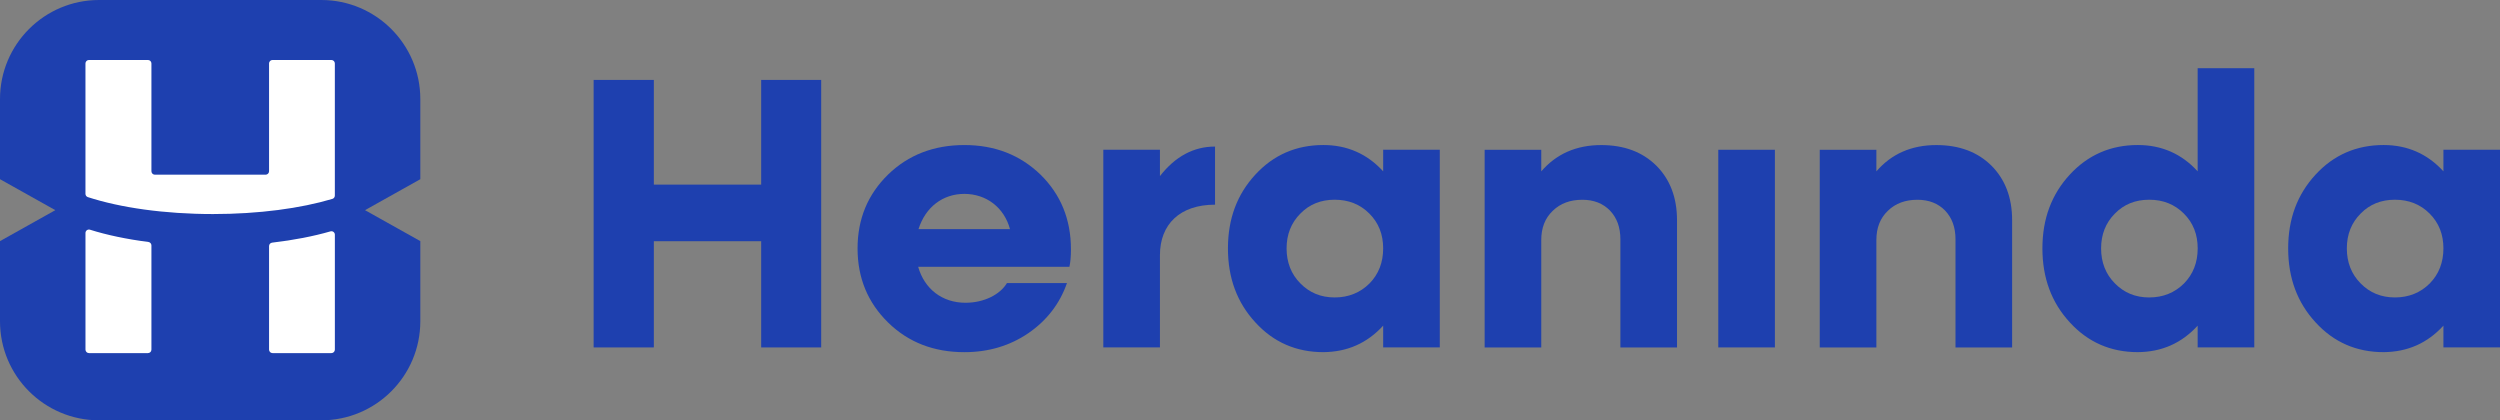
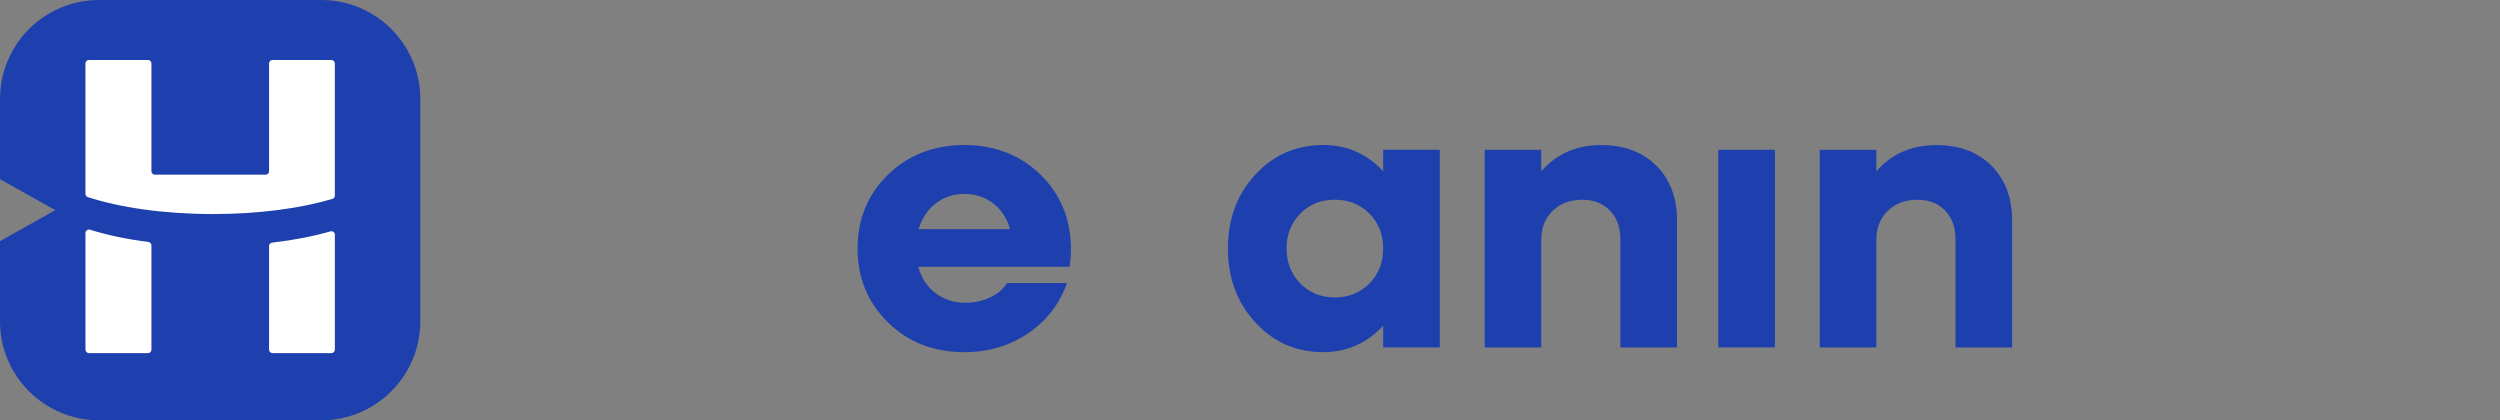
<svg xmlns="http://www.w3.org/2000/svg" width="577" height="97" viewBox="0 0 577 97" fill="none">
  <rect x="0" y="0" width="577" height="97" fill="#808080" stroke="none" />
-   <path d="M97.009 41.359L84.243 48.505L97.009 55.651V74.141C97.009 86.773 86.773 97.009 74.141 97.009H22.868C10.236 97.009 0 86.773 0 74.141V55.651L12.766 48.505L0 41.359V22.868C0 10.236 10.236 0 22.868 0H74.141C86.773 0 97.009 10.236 97.009 22.868V41.359Z" fill="#1E40AF" />
+   <path d="M97.009 41.359L97.009 55.651V74.141C97.009 86.773 86.773 97.009 74.141 97.009H22.868C10.236 97.009 0 86.773 0 74.141V55.651L12.766 48.505L0 41.359V22.868C0 10.236 10.236 0 22.868 0H74.141C86.773 0 97.009 10.236 97.009 22.868V41.359Z" fill="#1E40AF" />
  <path d="M62.898 81.496H76.487C76.926 81.496 77.286 81.141 77.286 80.697V54.166C77.286 53.631 76.78 53.254 76.266 53.401C72.36 54.53 67.802 55.42 62.81 56.002C62.408 56.048 62.099 56.386 62.099 56.792V80.697C62.099 81.136 62.454 81.496 62.898 81.496ZM62.099 14.643V39.523C62.099 39.962 61.743 40.321 61.3 40.321H35.747C35.308 40.321 34.949 39.966 34.949 39.523V14.643C34.949 14.204 34.593 13.844 34.15 13.844H20.523C20.084 13.844 19.724 14.2 19.724 14.643V44.733C19.724 45.08 19.942 45.389 20.272 45.494C27.706 47.915 37.905 49.403 49.157 49.403C59.753 49.403 69.416 48.086 76.717 45.903C77.056 45.803 77.282 45.489 77.282 45.138V14.643C77.282 14.204 76.926 13.844 76.483 13.844H62.893C62.454 13.844 62.095 14.2 62.095 14.643H62.099ZM20.523 81.496H34.15C34.589 81.496 34.949 81.141 34.949 80.697V56.637C34.949 56.236 34.648 55.901 34.25 55.847C29.199 55.199 24.629 54.233 20.774 53.016C20.255 52.853 19.728 53.233 19.728 53.773V80.693C19.728 81.132 20.084 81.492 20.527 81.492L20.523 81.496Z" fill="white" />
-   <path d="M175.681 18.444H189.532V80.186H175.681V55.671H150.904V80.186H137.009V18.444H150.904V42.608H175.681V18.444Z" fill="#1E40AF" />
  <path d="M246.823 61.572H211.912C213.352 66.686 217.463 69.877 222.834 69.877C227.159 69.877 230.832 67.956 232.403 65.334H246.254C244.595 70.096 241.622 73.939 237.385 76.868C233.104 79.797 228.166 81.281 222.571 81.281C215.536 81.281 209.635 79.009 204.959 74.421C200.284 69.834 197.925 64.151 197.925 57.335C197.925 50.519 200.284 44.881 204.959 40.293C209.635 35.749 215.536 33.477 222.571 33.477C229.606 33.477 235.42 35.749 240.139 40.293C244.814 44.881 247.174 50.607 247.174 57.554C247.174 59.257 247.042 60.614 246.823 61.572ZM212 52.879H233.104C231.752 47.853 227.597 44.749 222.571 44.749C217.545 44.749 213.571 47.853 211.994 52.879H212Z" fill="#1E40AF" />
-   <path d="M267.714 40.642C271.256 36.099 275.493 33.827 280.431 33.827V47.239C272.345 47.239 267.714 51.739 267.714 58.906V80.185H254.646V34.566H267.714V40.637V40.642Z" fill="#1E40AF" />
  <path d="M319.235 34.566H332.303V80.185H319.235V75.159C315.523 79.222 310.93 81.231 305.428 81.275C299.182 81.275 293.937 79.003 289.744 74.415C285.506 69.827 283.409 64.145 283.409 57.329C283.409 50.513 285.506 44.874 289.744 40.287C293.937 35.743 299.182 33.471 305.428 33.471C310.892 33.471 315.523 35.48 319.235 39.542V34.56V34.566ZM316.087 65.415C318.184 63.274 319.235 60.564 319.235 57.329C319.235 54.093 318.184 51.427 316.043 49.287C313.903 47.146 311.237 46.095 308.045 46.095C304.853 46.095 302.231 47.146 300.134 49.287C297.994 51.427 296.943 54.137 296.943 57.329C296.943 60.521 297.994 63.274 300.134 65.415C302.231 67.555 304.853 68.65 308.045 68.65C311.237 68.65 313.946 67.555 316.087 65.415Z" fill="#1E40AF" />
  <path d="M382.247 38.196C385.439 41.387 387.054 45.581 387.054 50.825V80.191H373.986V55.238C373.986 52.484 373.197 50.3 371.582 48.597C369.968 46.938 367.827 46.106 365.205 46.106C362.407 46.106 360.135 46.938 358.389 48.641C356.599 50.344 355.723 52.572 355.723 55.413V80.191H342.655V34.572H355.723V39.553C359.221 35.491 363.852 33.482 369.573 33.482C374.818 33.482 379.055 35.053 382.247 38.201V38.196Z" fill="#1E40AF" />
  <path d="M396.579 80.185V34.566H409.647V80.185H396.579Z" fill="#1E40AF" />
  <path d="M459.591 38.196C462.783 41.387 464.398 45.581 464.398 50.825V80.191H451.33V55.238C451.33 52.484 450.542 50.3 448.927 48.597C447.312 46.938 445.166 46.106 442.549 46.106C439.751 46.106 437.479 46.938 435.733 48.641C433.943 50.344 433.067 52.572 433.067 55.413V80.191H419.999V34.572H433.067V39.553C436.565 35.491 441.197 33.482 446.918 33.482C452.162 33.482 456.4 35.053 459.591 38.201V38.196Z" fill="#1E40AF" />
-   <path d="M507.22 15.734H520.288V80.186H507.22V75.16C503.508 79.222 498.915 81.231 493.413 81.275C487.167 81.275 481.922 79.003 477.723 74.416C473.486 69.828 471.389 64.145 471.389 57.33C471.389 50.514 473.486 44.875 477.723 40.287C481.917 35.743 487.161 33.471 493.413 33.471C498.877 33.471 503.508 35.481 507.22 39.543V15.729V15.734ZM504.078 65.415C506.174 63.275 507.226 60.565 507.226 57.33C507.226 54.094 506.174 51.428 504.034 49.287C501.893 47.147 499.227 46.096 496.036 46.096C492.844 46.096 490.222 47.147 488.125 49.287C485.984 51.428 484.933 54.138 484.933 57.33C484.933 60.521 485.984 63.275 488.125 65.415C490.222 67.556 492.844 68.651 496.036 68.651C499.227 68.651 501.937 67.556 504.078 65.415Z" fill="#1E40AF" />
-   <path d="M563.941 34.566H577.009V80.185H563.941V75.159C560.23 79.222 555.636 81.231 550.134 81.275C543.888 81.275 538.643 79.003 534.444 74.415C530.207 69.827 528.11 64.145 528.11 57.329C528.11 50.513 530.207 44.874 534.444 40.287C538.638 35.743 543.883 33.471 550.134 33.471C555.598 33.471 560.23 35.48 563.941 39.542V34.56V34.566ZM560.793 65.415C562.89 63.274 563.941 60.564 563.941 57.329C563.941 54.093 562.89 51.427 560.75 49.287C558.609 47.146 555.943 46.095 552.751 46.095C549.56 46.095 546.937 47.146 544.841 49.287C542.7 51.427 541.649 54.137 541.649 57.329C541.649 60.521 542.7 63.274 544.841 65.415C546.937 67.555 549.56 68.65 552.751 68.65C555.943 68.65 558.653 67.555 560.793 65.415Z" fill="#1E40AF" />
</svg>